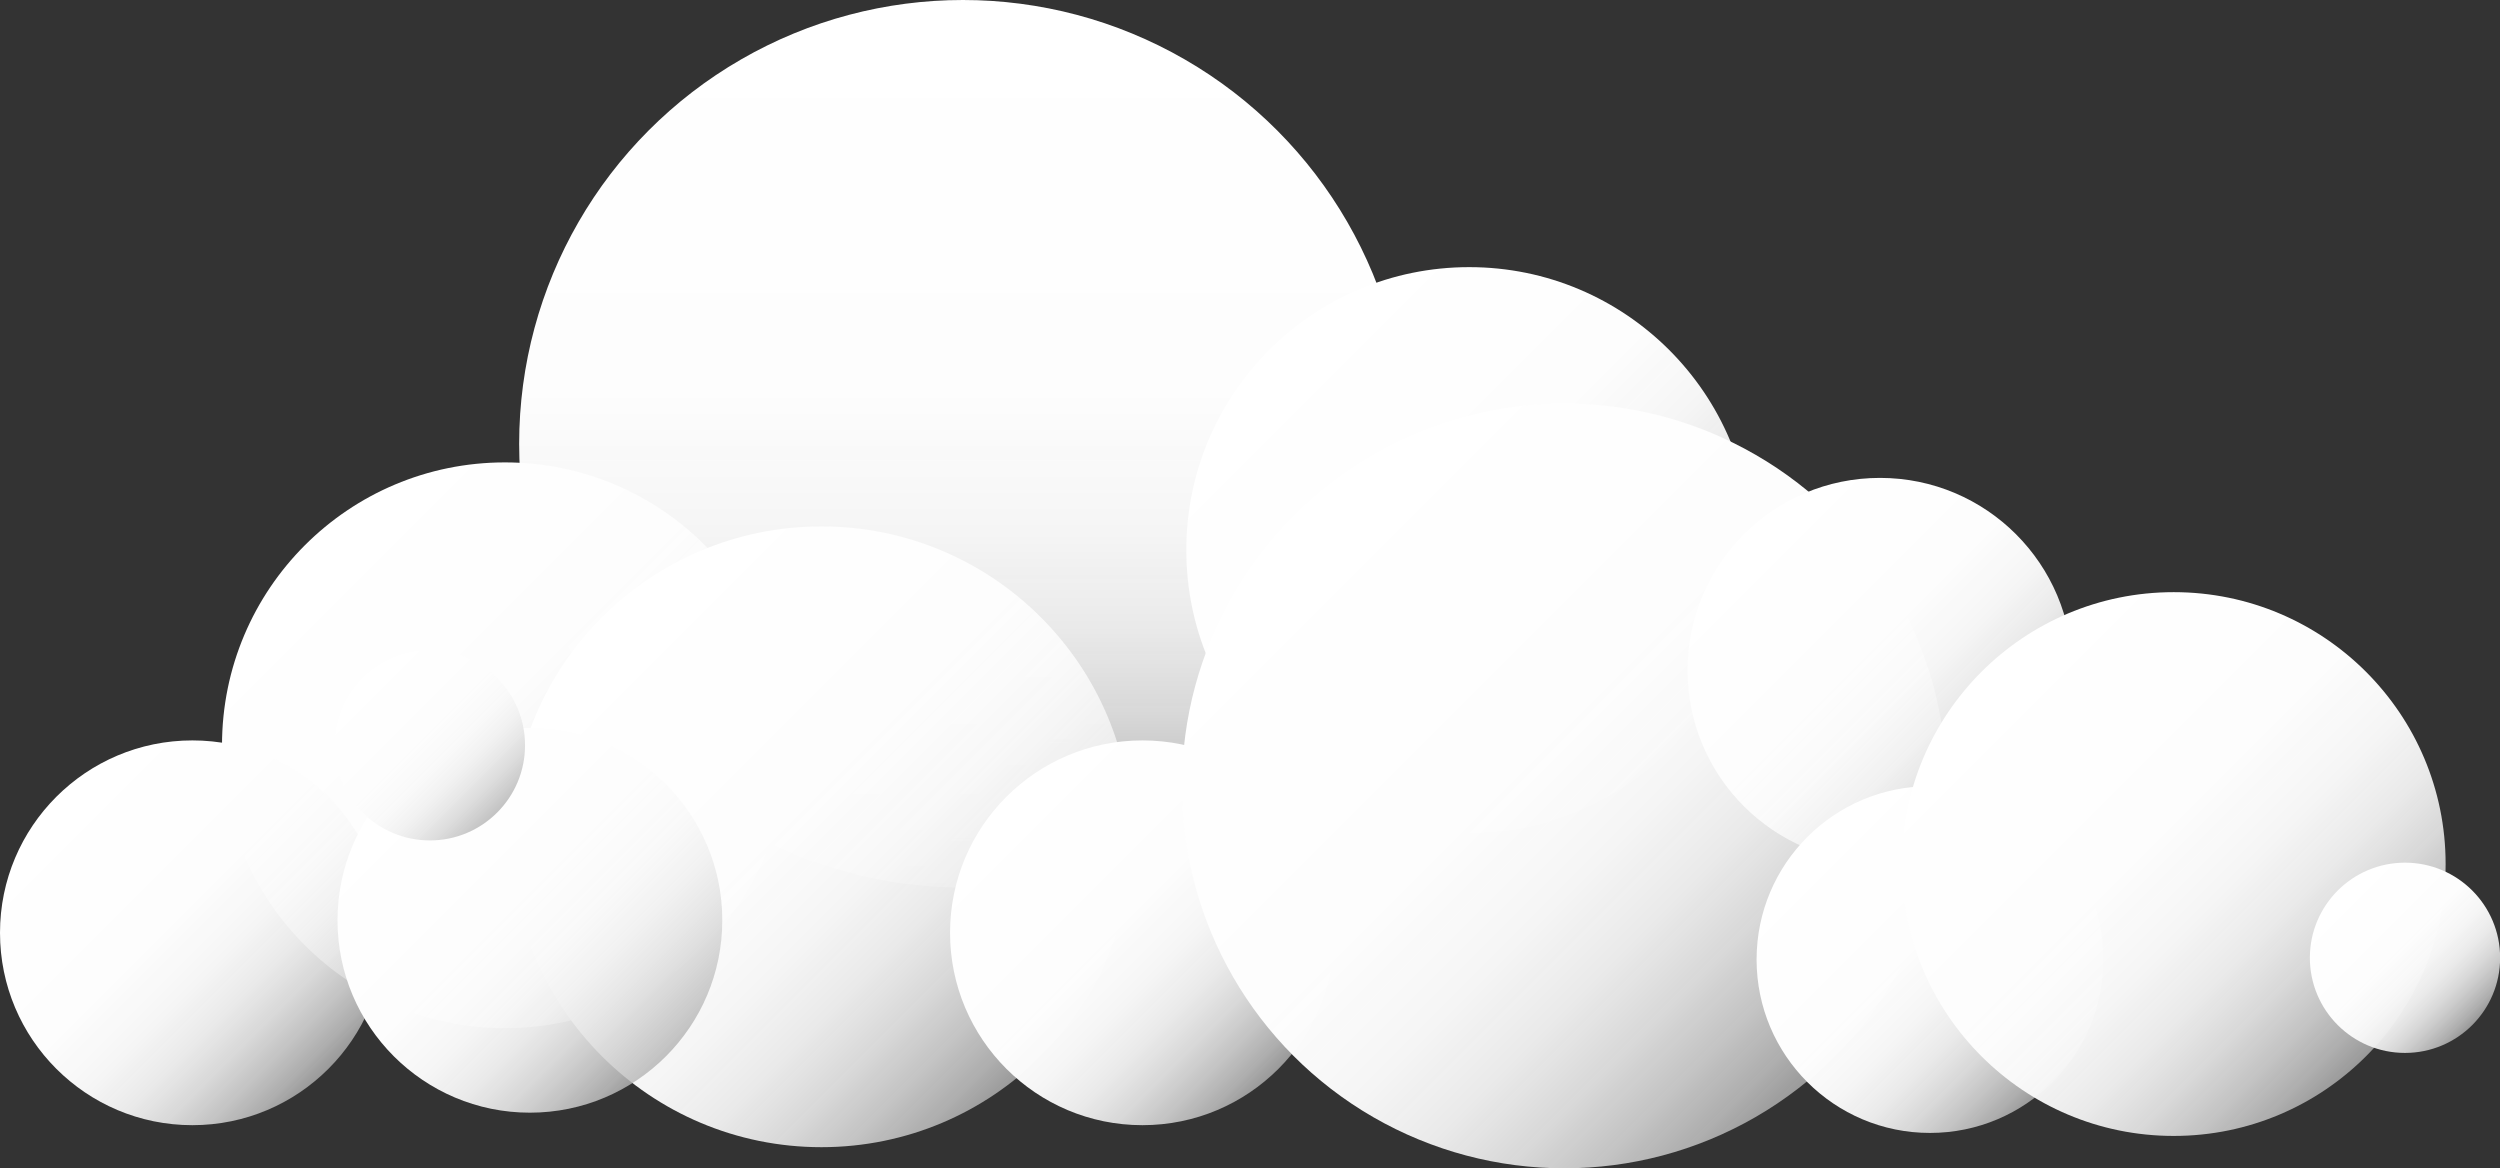
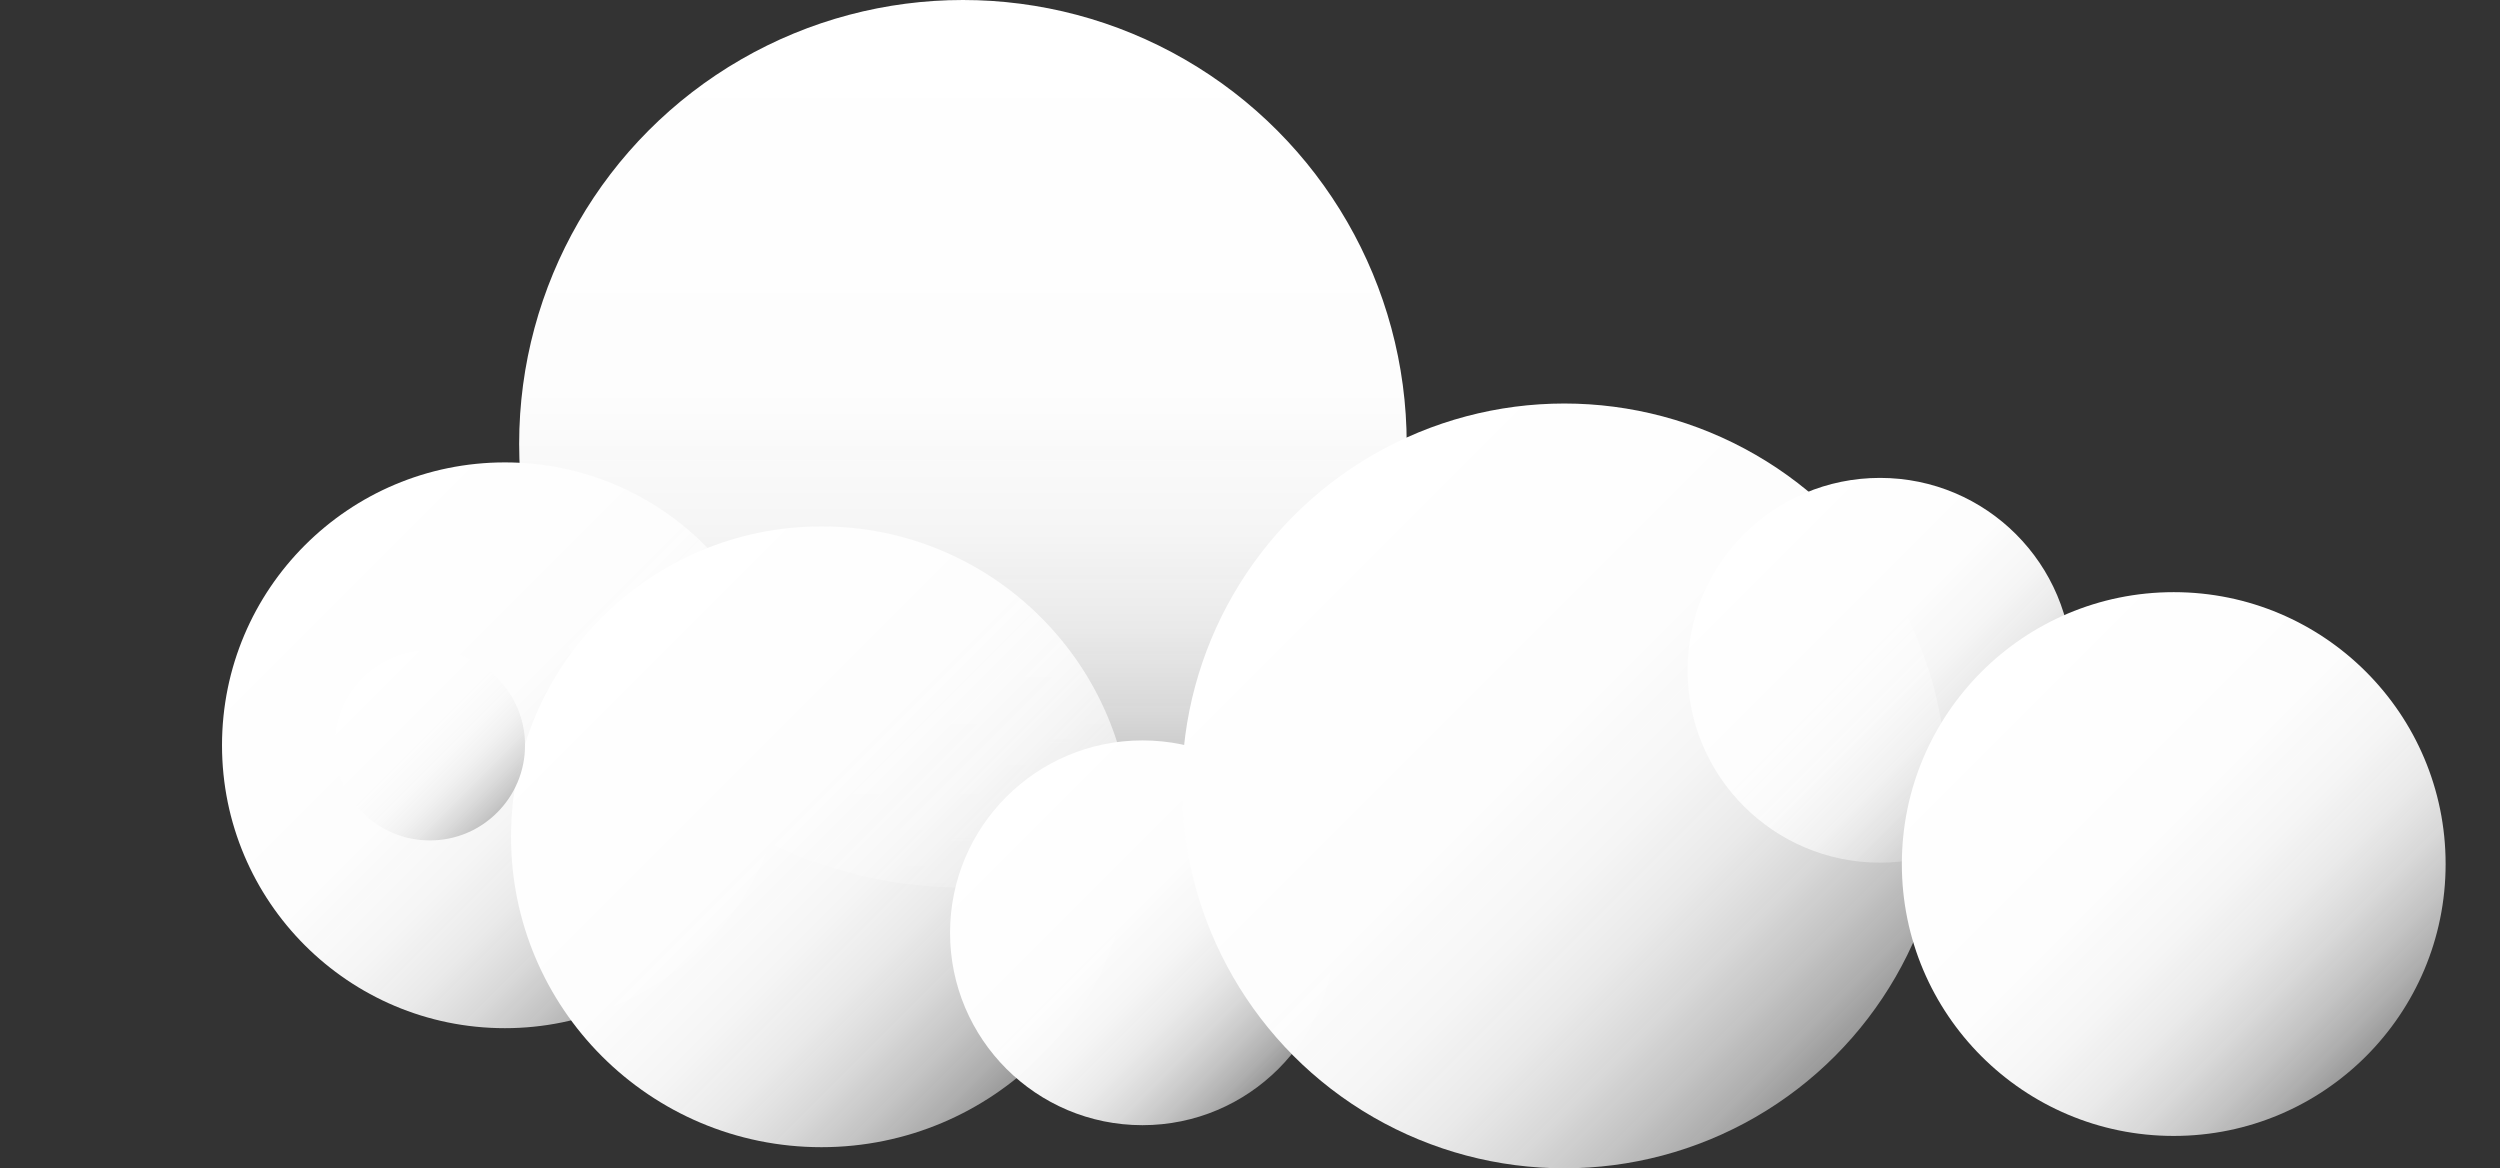
<svg xmlns="http://www.w3.org/2000/svg" xmlns:xlink="http://www.w3.org/1999/xlink" id="Layer_2" viewBox="0 0 199.99 93.45">
  <rect x="0" y="0" width="199.99" height="93.45" fill="#333333" stroke="none" />
  <defs>
    <style>.cls-1{fill:url(#linear-gradient-2);}.cls-2{fill:url(#linear-gradient-6);}.cls-3{fill:url(#linear-gradient-11);}.cls-4{fill:url(#linear-gradient-10);}.cls-5{fill:url(#linear-gradient-5);}.cls-6{fill:url(#linear-gradient-7);}.cls-7{fill:url(#linear-gradient-9);}.cls-8{fill:url(#linear-gradient-3);}.cls-9{fill:url(#linear-gradient);}.cls-10{fill:url(#linear-gradient-4);}.cls-11{fill:url(#linear-gradient-8);}.cls-12{fill:url(#linear-gradient-12);}.cls-13{fill:url(#linear-gradient-13);}</style>
    <linearGradient id="linear-gradient" x1="128.97" y1="373.67" x2="199.97" y2="373.67" gradientTransform="translate(450.69 -128.97) rotate(90)" gradientUnits="userSpaceOnUse">
      <stop offset="0" stop-color="#fff" />
      <stop offset=".44" stop-color="#fdfdfd" stop-opacity="1" />
      <stop offset=".6" stop-color="#f9f9f9" stop-opacity=".98" />
      <stop offset=".71" stop-color="#f1f1f1" stop-opacity=".96" />
      <stop offset=".8" stop-color="#e5e5e5" stop-opacity=".93" />
      <stop offset=".88" stop-color="#d6d6d6" stop-opacity=".89" />
      <stop offset=".95" stop-color="#c4c4c4" stop-opacity=".85" />
      <stop offset="1" stop-color="#b3b3b3" stop-opacity=".8" />
    </linearGradient>
    <linearGradient id="linear-gradient-2" x1="172.57" y1="235.5" x2="217.82" y2="235.5" gradientTransform="translate(146.03 -260.55) rotate(45)" xlink:href="#linear-gradient" />
    <linearGradient id="linear-gradient-3" x1="129.06" y1="301.09" x2="174.32" y2="301.09" gradientTransform="translate(146.03 -260.55) rotate(45)" xlink:href="#linear-gradient" />
    <linearGradient id="linear-gradient-4" x1="149.94" y1="288.37" x2="199.6" y2="288.37" gradientTransform="translate(146.03 -260.55) rotate(45)" xlink:href="#linear-gradient" />
    <linearGradient id="linear-gradient-5" x1="129.23" y1="329.38" x2="160" y2="329.38" gradientTransform="translate(146.03 -260.55) rotate(45)" xlink:href="#linear-gradient" />
    <linearGradient id="linear-gradient-6" x1="147.62" y1="309.58" x2="178.39" y2="309.58" gradientTransform="translate(146.03 -260.55) rotate(45)" xlink:href="#linear-gradient" />
    <linearGradient id="linear-gradient-7" x1="182.97" y1="275.64" x2="213.74" y2="275.64" gradientTransform="translate(146.03 -260.55) rotate(45)" xlink:href="#linear-gradient" />
    <linearGradient id="linear-gradient-8" x1="183.33" y1="243.47" x2="244.5" y2="243.47" gradientTransform="translate(146.03 -260.55) rotate(45)" xlink:href="#linear-gradient" />
    <linearGradient id="linear-gradient-9" x1="209.84" y1="219.07" x2="240.61" y2="219.07" gradientTransform="translate(146.03 -260.55) rotate(45)" xlink:href="#linear-gradient" />
    <linearGradient id="linear-gradient-10" x1="230.55" y1="232.61" x2="258.29" y2="232.61" gradientTransform="translate(146.03 -260.55) rotate(45)" xlink:href="#linear-gradient" />
    <linearGradient id="linear-gradient-11" x1="231.06" y1="213.41" x2="274.55" y2="213.41" gradientTransform="translate(146.03 -260.55) rotate(45)" xlink:href="#linear-gradient" />
    <linearGradient id="linear-gradient-12" x1="263.58" y1="205.64" x2="278.8" y2="205.64" gradientTransform="translate(146.03 -260.55) rotate(45)" xlink:href="#linear-gradient" />
    <linearGradient id="linear-gradient-13" x1="139.84" y1="305.34" x2="155.05" y2="305.34" gradientTransform="translate(146.03 -260.55) rotate(45)" xlink:href="#linear-gradient" />
  </defs>
  <g id="Layer_1-2">
    <circle class="cls-9" cx="77.03" cy="35.5" r="35.5" />
-     <circle class="cls-1" cx="117.53" cy="44" r="22.63" />
    <circle class="cls-8" cx="40.39" cy="59.62" r="22.63" />
    <circle class="cls-10" cx="65.71" cy="66.94" r="24.83" />
-     <circle class="cls-5" cx="15.39" cy="74.62" r="15.39" />
-     <circle class="cls-2" cx="42.39" cy="73.62" r="15.39" />
    <circle class="cls-6" cx="91.39" cy="74.62" r="15.39" />
    <circle class="cls-11" cx="125.14" cy="62.87" r="30.59" />
    <circle class="cls-7" cx="150.39" cy="53.62" r="15.39" />
-     <circle class="cls-4" cx="154.39" cy="76.76" r="13.87" />
    <circle class="cls-3" cx="173.89" cy="69.12" r="21.75" />
-     <circle class="cls-12" cx="192.39" cy="76.62" r="7.61" />
    <circle class="cls-13" cx="34.39" cy="59.62" r="7.61" />
  </g>
</svg>